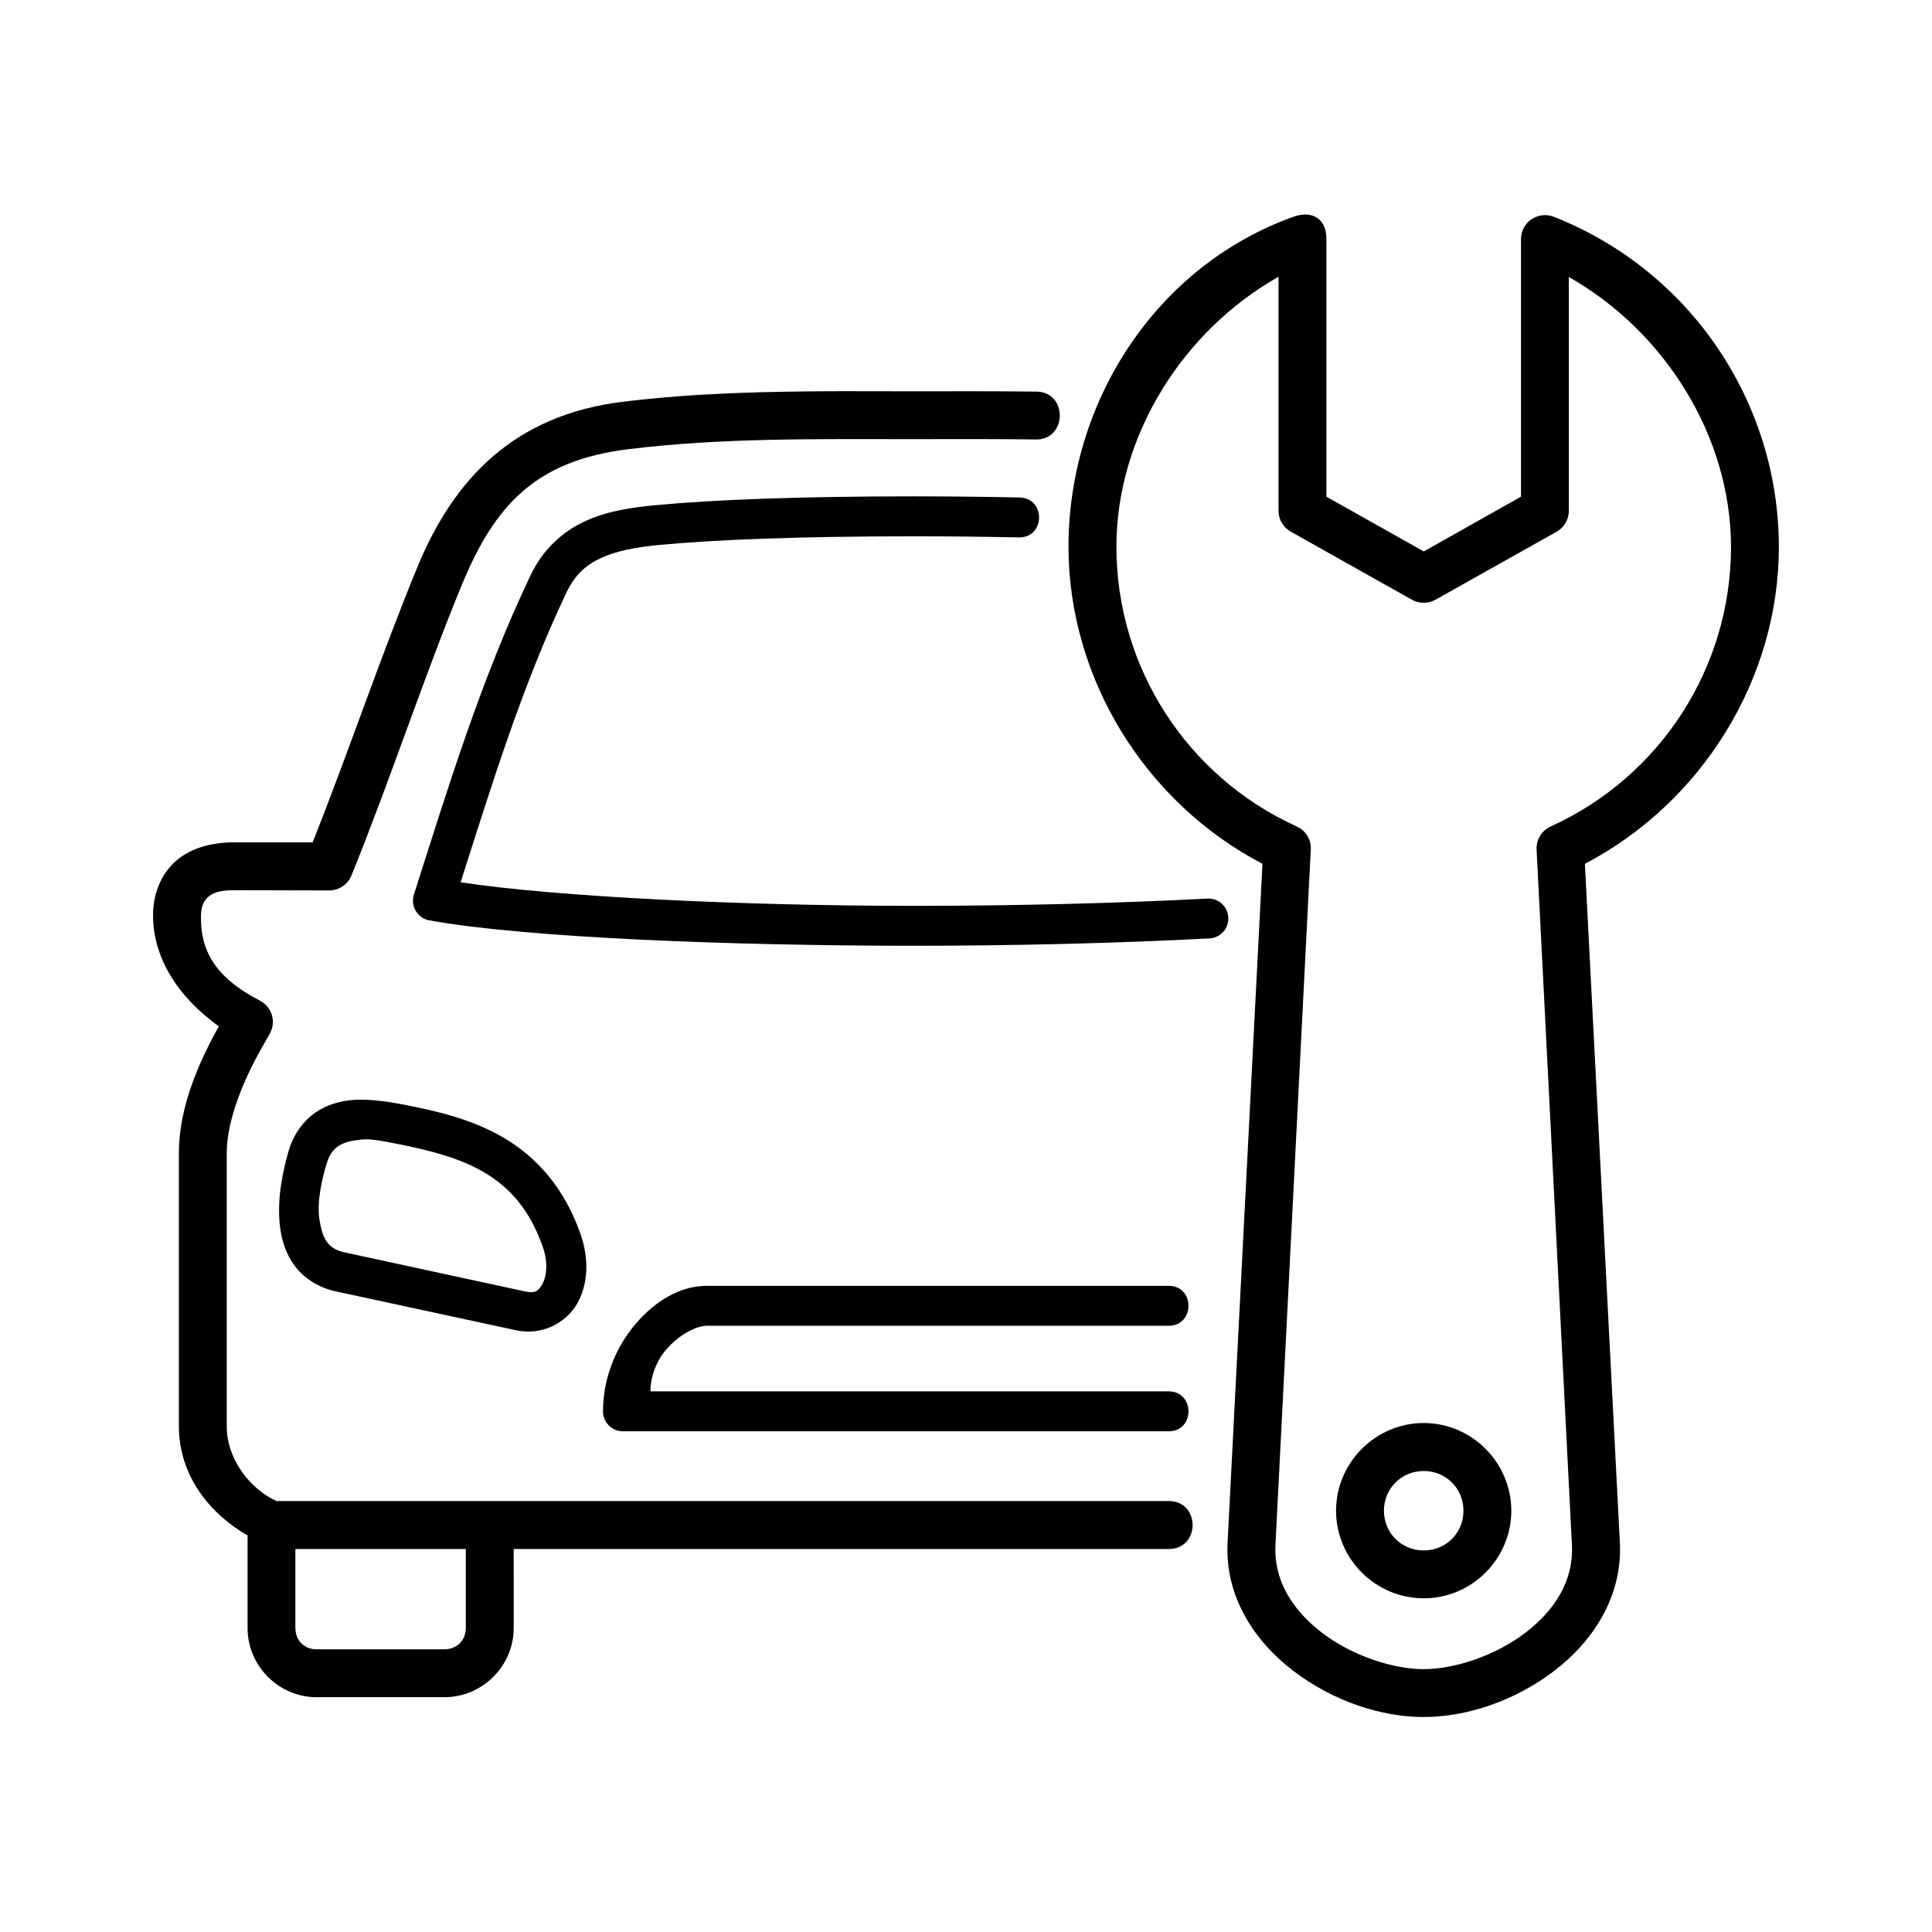
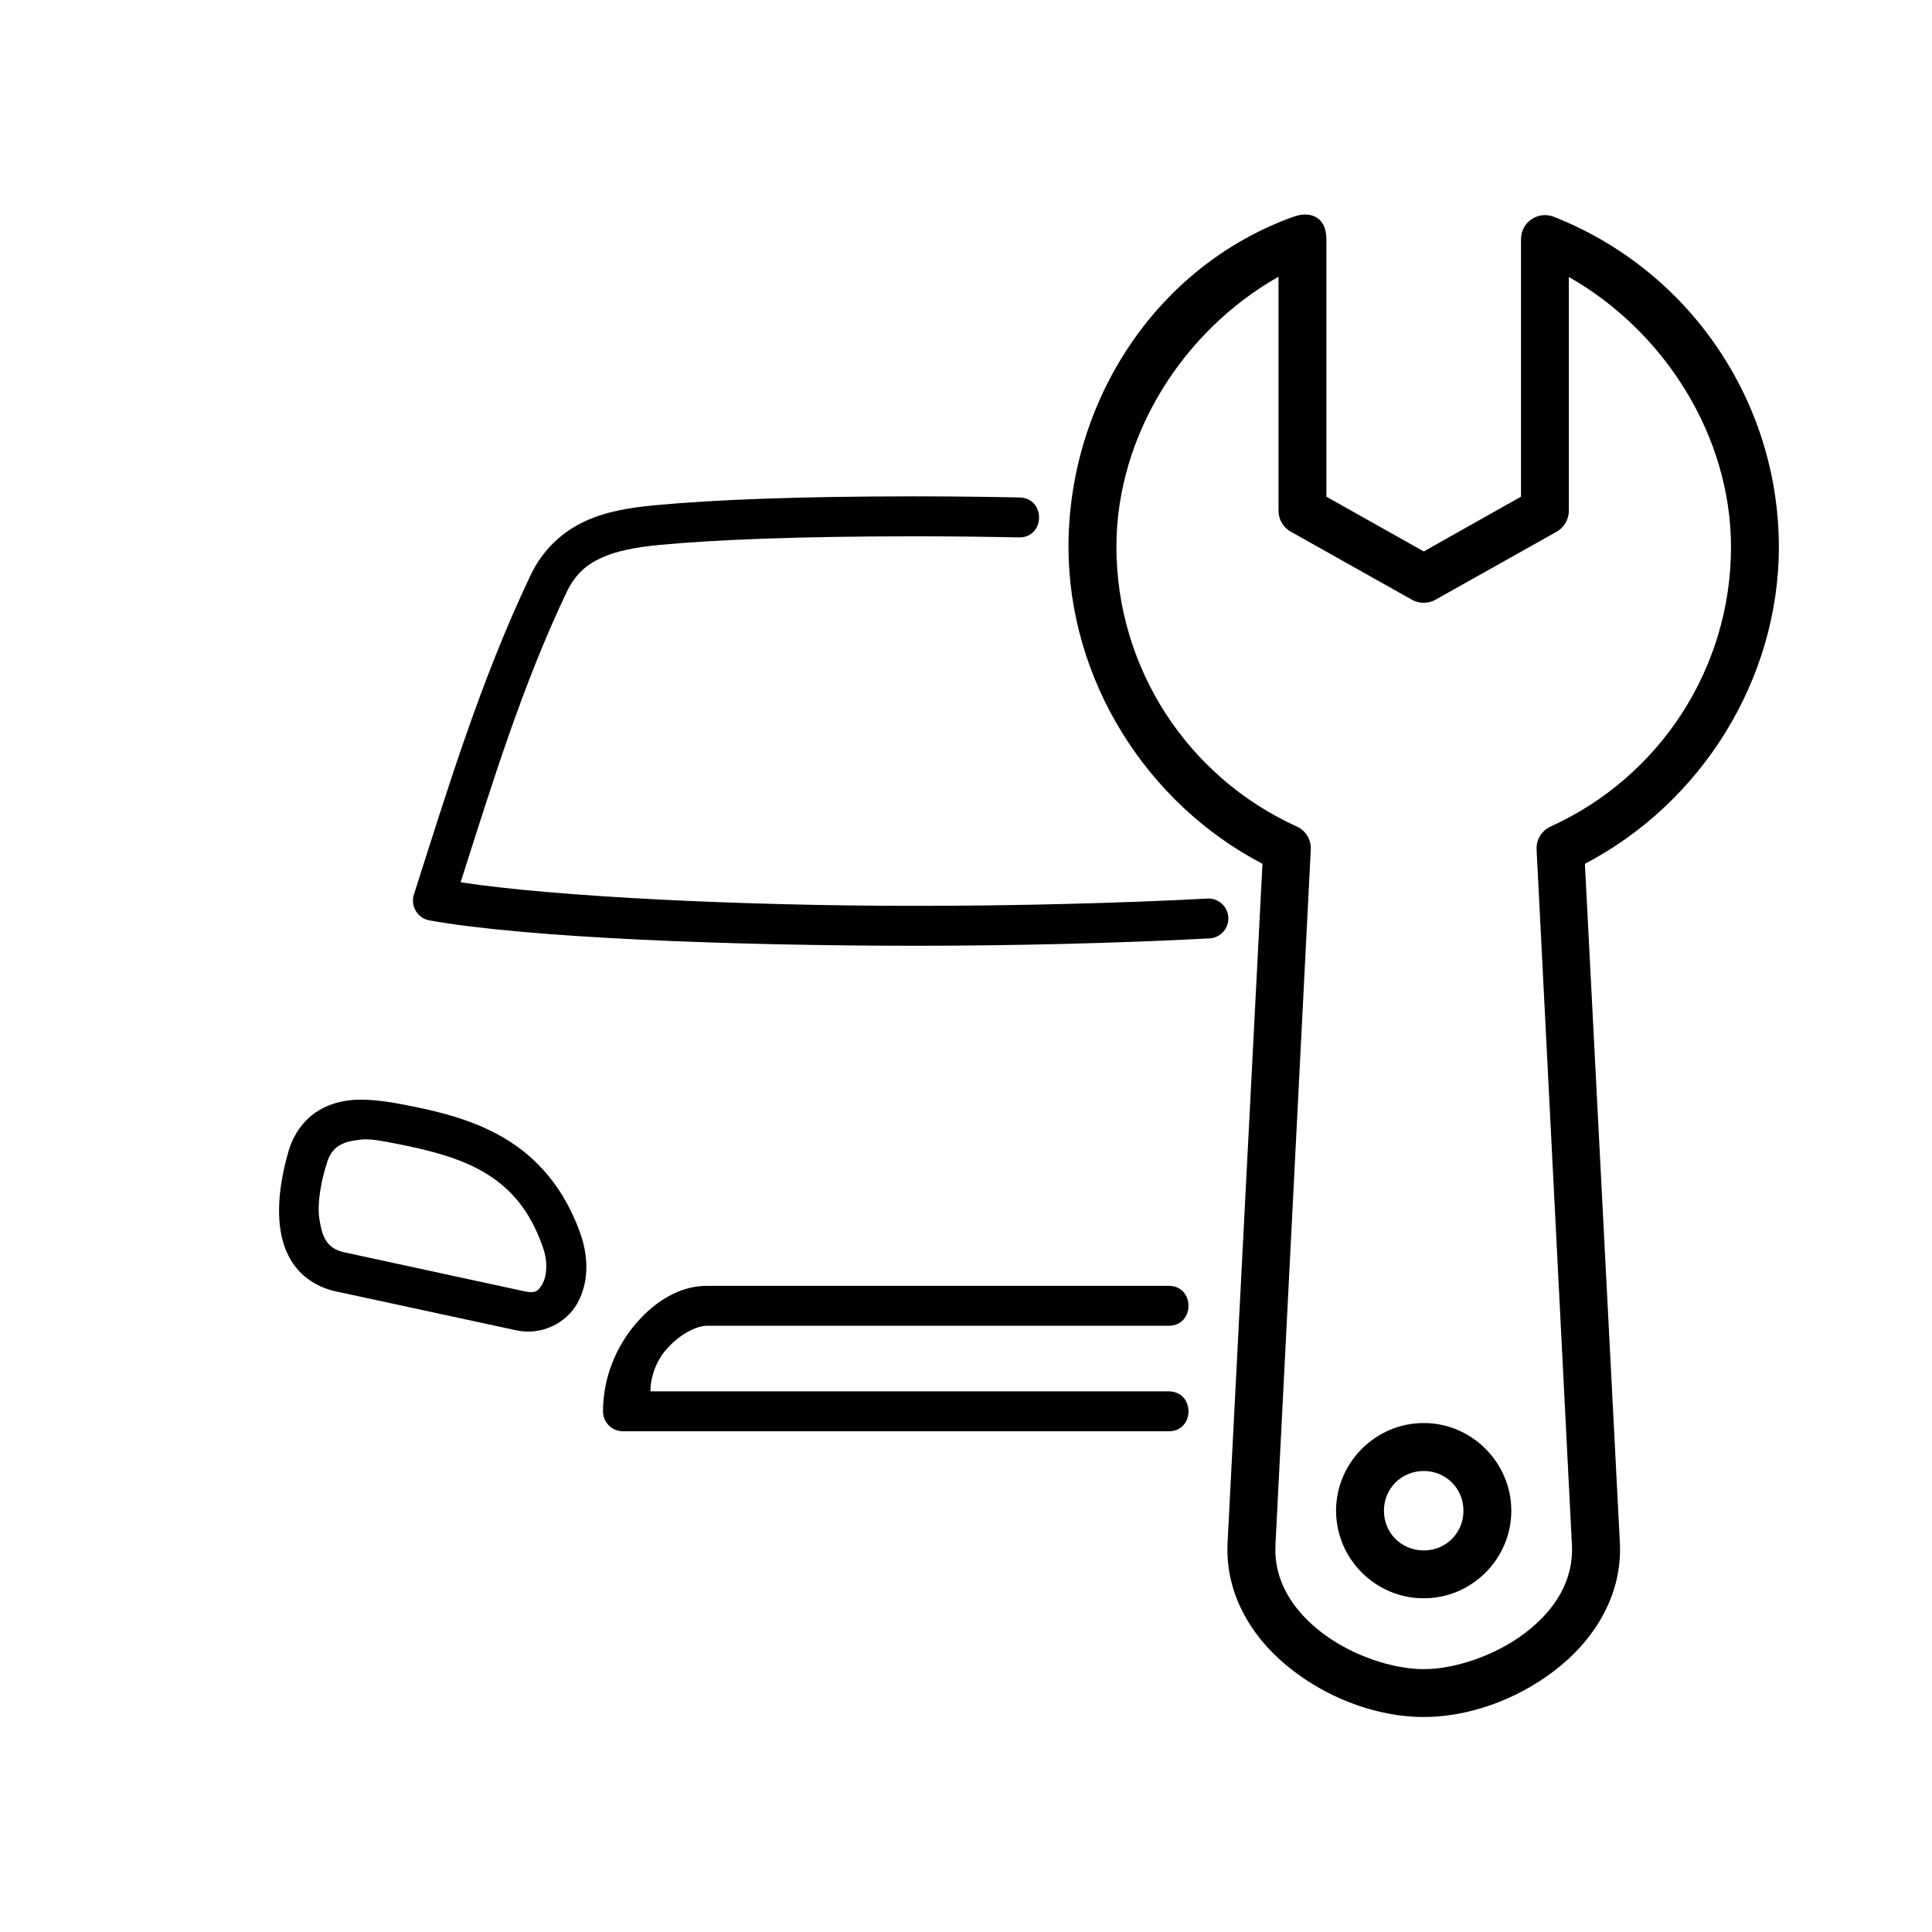
<svg xmlns="http://www.w3.org/2000/svg" fill="#000000" width="800px" height="800px" version="1.1" viewBox="144 144 512 512">
  <g fill-rule="evenodd">
    <path d="m482.82 217.34v62.02c0 2.266 1.227 4.406 3.242 5.535l32.133 18.047c1.922 1.074 4.281 1.074 6.207 0l32.152-18.047c1.988-1.137 3.207-3.269 3.207-5.535v-61.957c25.219 14.312 42.945 41.984 42.977 71.582-0.027 31.953-18.719 60.844-47.812 74.055-2.367 1.074-3.852 3.492-3.711 6.117l9.359 184.24c0.5 9.473-4.516 17.375-12.477 23.406-7.926 6.008-18.656 9.539-26.785 9.539-8.168 0-18.898-3.531-26.824-9.539-7.934-6.027-12.969-13.934-12.477-23.406l9.359-184.24c0.141-2.625-1.316-5.043-3.699-6.117-29.102-13.211-47.762-42.137-47.812-74.055-0.008-29.633 17.715-57.355 42.961-71.645zm4.019-15.918c-36.41 13.031-59.68 48.898-59.68 87.555 0.062 35.105 20.527 67.82 51.406 83.941l-9.242 179.87c-0.762 14.398 7.234 26.293 17.516 34.078 10.262 7.816 22.922 12.16 34.465 12.16 11.516 0 24.227-4.344 34.488-12.16 10.262-7.785 18.223-19.684 17.488-34.078l-9.266-179.87c30.879-16.148 51.371-48.809 51.406-83.941-0.027-38.633-23.707-73.383-59.652-87.527-4.172-1.633-8.688 1.434-8.688 5.918v68.254l-25.773 14.516-25.801-14.516v-68.312c-0.004-5.797-4.234-7.496-8.668-5.887z" />
    <path d="m521.31 533.83c5.891 0 10.523 4.641 10.523 10.531s-4.637 10.523-10.523 10.523c-5.918 0-10.551-4.637-10.551-10.523-0.004-5.891 4.629-10.531 10.551-10.531zm0-12.715c-12.77 0-23.242 10.5-23.242 23.242 0 12.742 10.473 23.238 23.242 23.203 12.742 0.027 23.203-10.461 23.203-23.203 0-12.738-10.461-23.242-23.203-23.242z" />
    <path d="m239.63 446.01c2.481-0.32 5.75 0.379 9.68 1.137 8.258 1.633 16.328 3.621 22.973 7.523 6.621 3.934 12.047 9.621 15.629 19.973 1.406 4.082 0.902 7.727-0.172 9.621-1.082 1.898-1.863 2.57-4.727 1.953l-47.812-10.352c-4.875-1.051-5.84-4.523-6.5-8.426-0.852-4.785 0.668-11.312 1.977-15.398 1.547-5.004 5.281-5.594 8.953-6.031zm0.117-10.578c-5.426-0.062-10.004 1.574-13.262 4.254-3.242 2.688-5.106 6.18-6.039 9.449-1.344 4.754-3.062 12.043-2.305 19.387 0.379 3.68 1.434 7.461 3.852 10.793 2.418 3.32 6.269 5.891 10.996 6.914l47.812 10.316c6.648 1.461 13.184-1.863 16.148-7.055 2.949-5.219 3.18-11.777 0.961-18.277-4.316-12.477-11.777-20.582-20.266-25.598-8.488-5.016-17.785-7.144-26.266-8.805-4.426-0.887-8.25-1.352-11.633-1.379z" />
-     <path d="m222.28 554.5h45.164v20.965c0 3.262-2.418 5.621-5.66 5.621h-33.879c-3.242 0-5.625-2.328-5.625-5.621zm144.64-306.83c-19.363 0.051-38.426 0.43-57.875 2.801-28.746 3.519-44.754 20.402-54.371 43.668-9.562 23.125-18.488 49.66-27.816 73.09h-20.695c-6.066 0-11.516 1.434-15.566 4.953-4.055 3.559-6.039 8.949-6.039 14.348-0.023 11.023 6.297 21.457 17.438 29.473-0.465 0.824-0.934 1.664-1.367 2.481-5.195 9.828-9.219 20.473-9.219 31.027v72.453c0 13.094 8.168 23.176 18.199 28.953v24.547c0 10.055 8.277 18.312 18.312 18.312h33.879c10.004 0 18.34-8.258 18.34-18.312l-0.008-20.961h173.47c8.605 0.117 8.605-12.832 0-12.711h-236.34c-6.965-3.18-13.172-11.055-13.172-19.82v-72.453c0-7.121 3.117-16.301 7.785-25.105 1.137-2.156 2.418-4.316 3.609-6.473 1.773-3.117 0.609-7.082-2.598-8.75-12.332-6.383-15.832-13.73-15.625-22.656 0.141-6.039 4.836-6.621 8.863-6.621l25.102 0.062c2.598 0 4.953-1.574 5.918-3.965 10.121-24.926 19.453-53.297 29.242-77 8.715-21.055 19.418-32.953 44.23-35.984 24.809-3.027 49.445-2.648 75.773-2.648 10.82 0 21.379-0.062 31.75 0.082 8.84 0.5 9.008-12.941 0.18-12.68-10.551-0.141-21.164-0.082-31.93-0.082-6.527 0.008-13.023-0.027-19.469-0.027z" />
    <path d="m331.3 484.76c-7.121 0-13.676 4.055-18.781 10.004-5.078 5.918-8.715 14.086-8.715 23.266 0 2.918 2.356 5.277 5.309 5.277h144.49c7.144 0.117 7.144-10.664 0-10.586h-137.23c0-3.965 1.656-8.219 4.164-11.043 3.59-4.203 8.168-6.332 10.766-6.332h122.3c7.144 0.09 7.144-10.699 0-10.586z" />
    <path d="m386.4 275.54c-30.84 0-53.027 0.875-68.859 2.356-6.422 0.609-12.801 1.574-18.629 4.293-5.859 2.738-11.082 7.434-14.348 14.336-13.238 27.879-21.871 56.387-30.879 84.555-0.961 3.027 0.961 6.242 4.082 6.824 25.48 4.606 80.066 6.734 128.63 6.734 26.102 0 54.004-0.672 78.105-1.953 2.918-0.141 5.168-2.621 5.016-5.535-0.141-2.918-2.621-5.188-5.535-5.016-23.875 1.254-51.664 1.926-77.586 1.926-45.797 0-95.188-2.418-120.33-6.242 8.312-26.004 16.238-51.898 28.016-76.734 2.305-4.844 5.246-7.406 9.27-9.242 4.004-1.863 9.219-2.828 15.164-3.41 15.277-1.434 37.23-2.305 67.867-2.305 10.121 0 19.273 0.117 27.586 0.293 7.055 0.152 7.254-10.434 0.203-10.586-8.359-0.172-17.602-0.293-27.777-0.293z" />
  </g>
</svg>